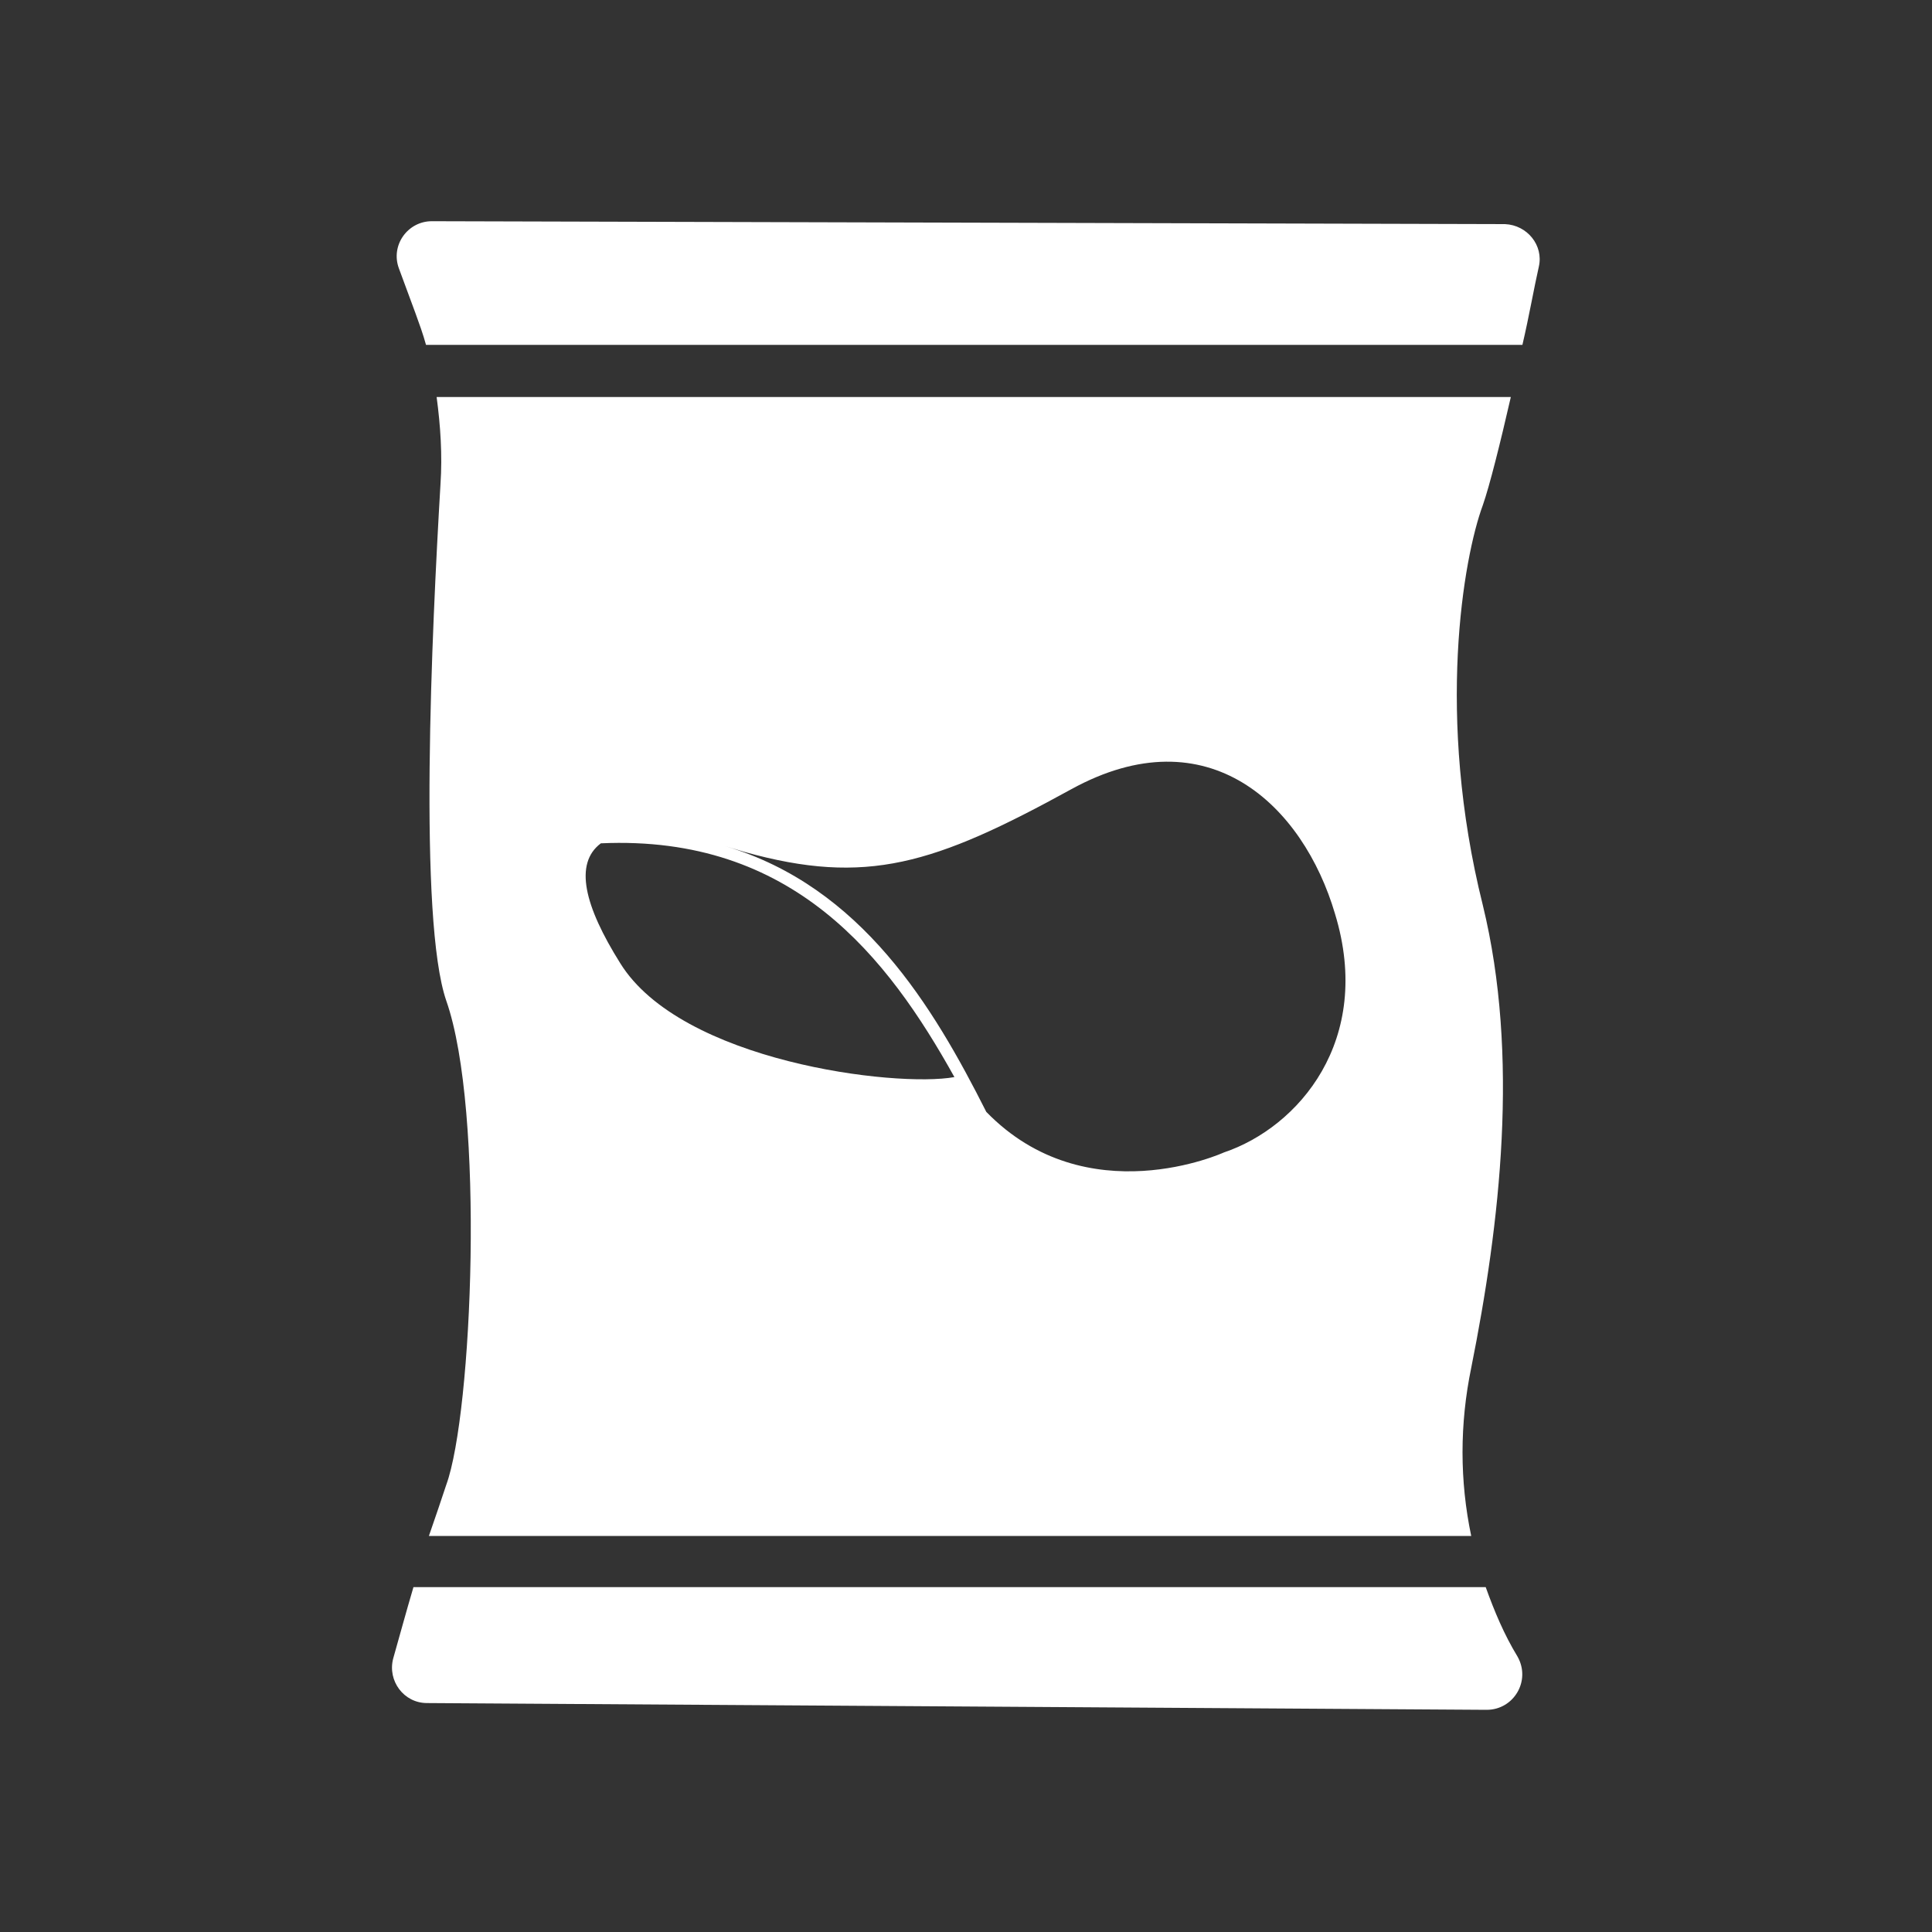
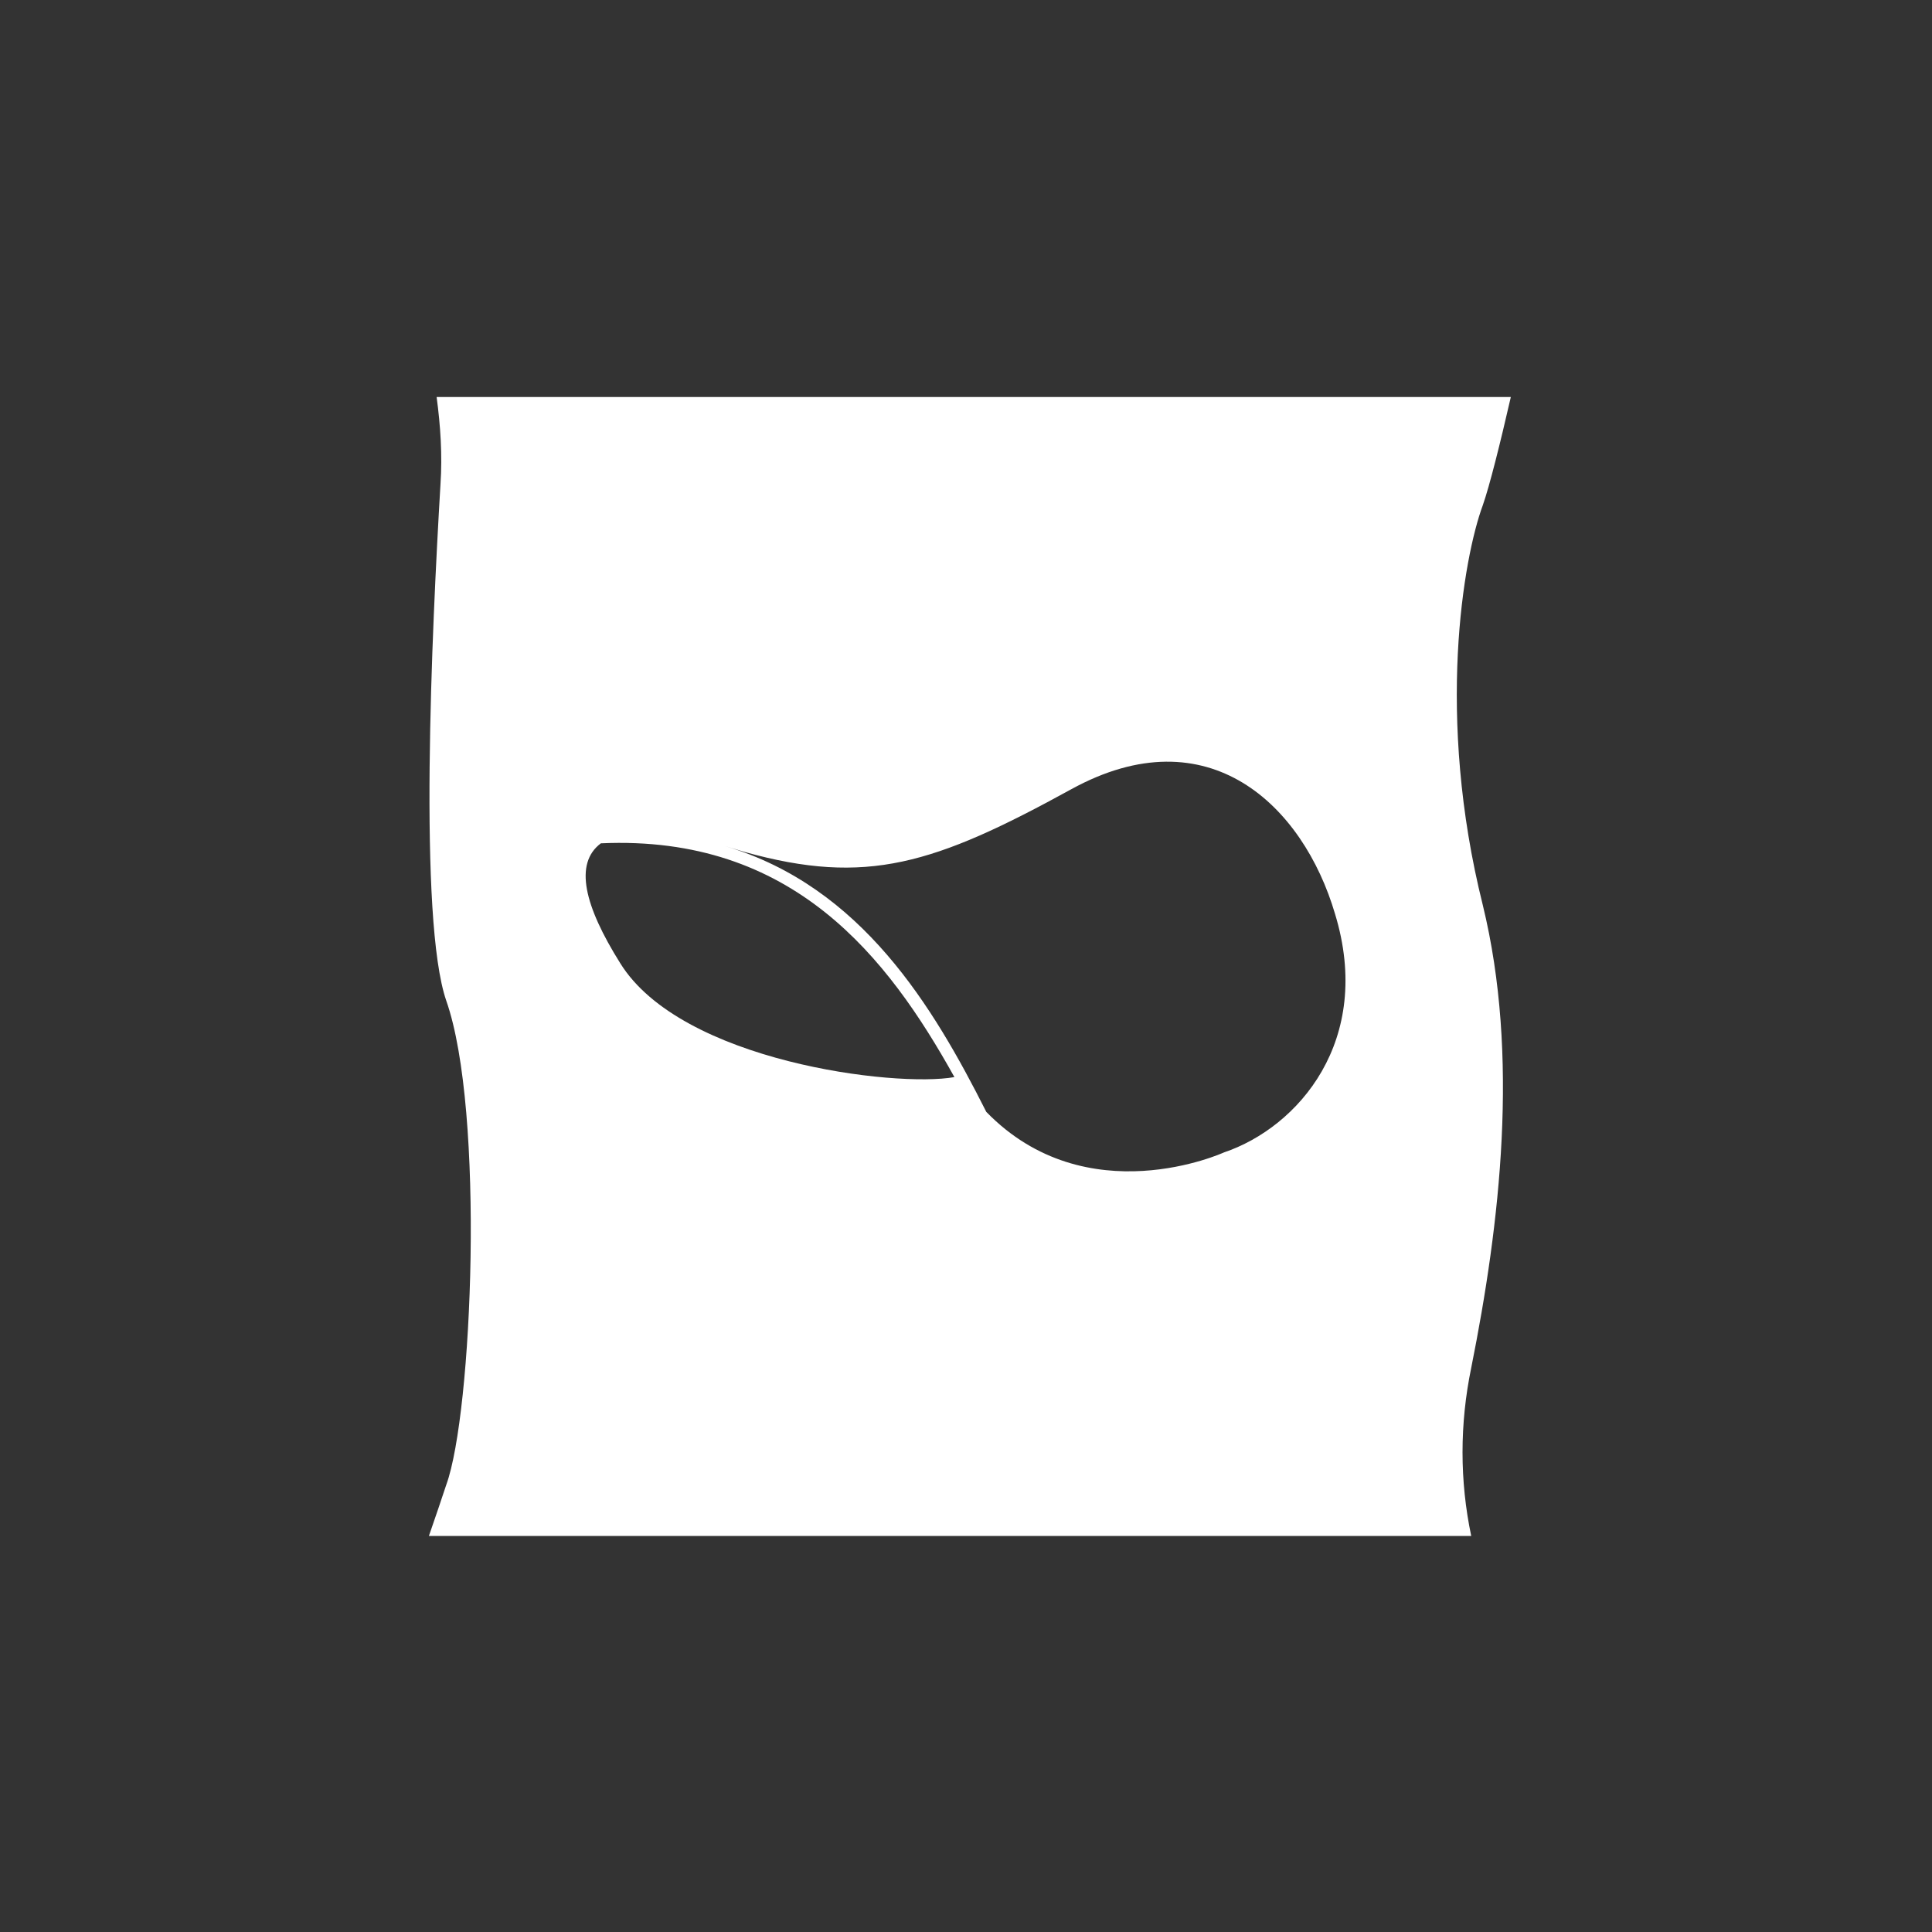
<svg xmlns="http://www.w3.org/2000/svg" version="1.1" id="Layer_1" x="0px" y="0px" viewBox="0 0 200 200" style="enable-background:new 0 0 200 200;" xml:space="preserve">
  <rect x="0" y="0" width="200" height="200" fill="#333333" stroke="none" />
  <style type="text/css">
	.st0{fill:#FFFFFF;}
</style>
  <g>
-     <path class="st0" d="M153.9,177l-109.7-0.7c-2.4,0-4.1-2.3-3.5-4.6c0.6-2.1,1.3-4.7,2.1-7.4h111c0.9,2.5,1.9,4.9,3.3,7.2l0,0   C158.5,174,156.7,177,153.9,177z" />
    <path class="st0" d="M153.5,52.3c0.7-2,1.8-6.4,2.9-11.2H45.2c0.4,3,0.6,6,0.4,9c-0.9,15.2-2.3,45.1,0.6,53.5   c4,11.4,2.7,42.7,0,50.1c-0.5,1.5-1.1,3.3-1.8,5.3h107.9c-1.2-5.7-1.2-11.6,0-17.4c3-15,5-32.3,1.2-47.9   C148.6,74.1,151.5,57.7,153.5,52.3z M64.2,99.7c-3.7-5.9-4.8-10.3-2-12.4c19.9-0.9,29.7,11.8,36.6,24.2   C92.7,112.6,70.5,109.9,64.2,99.7z M126.7,119.3c0,0-14.2,6.5-24.6-4.2c-5.5-10.9-12.9-23.3-27-27.5c0.7,0.2,1.3,0.4,2,0.6   c12.6,3.5,19.6,1.3,33.8-6.5c14.2-7.8,24,1.7,27.3,12.9C142.2,107.7,134.4,116.7,126.7,119.3z" />
-     <path class="st0" d="M159.3,27.6c-0.5,2.2-1,5.1-1.7,8.1H44.1c-0.3-1.1-0.7-2.2-1.1-3.3l-1.7-4.6c-0.9-2.4,0.9-4.9,3.4-4.9   l111.1,0.3C158.1,23.3,159.8,25.4,159.3,27.6z" />
  </g>
</svg>